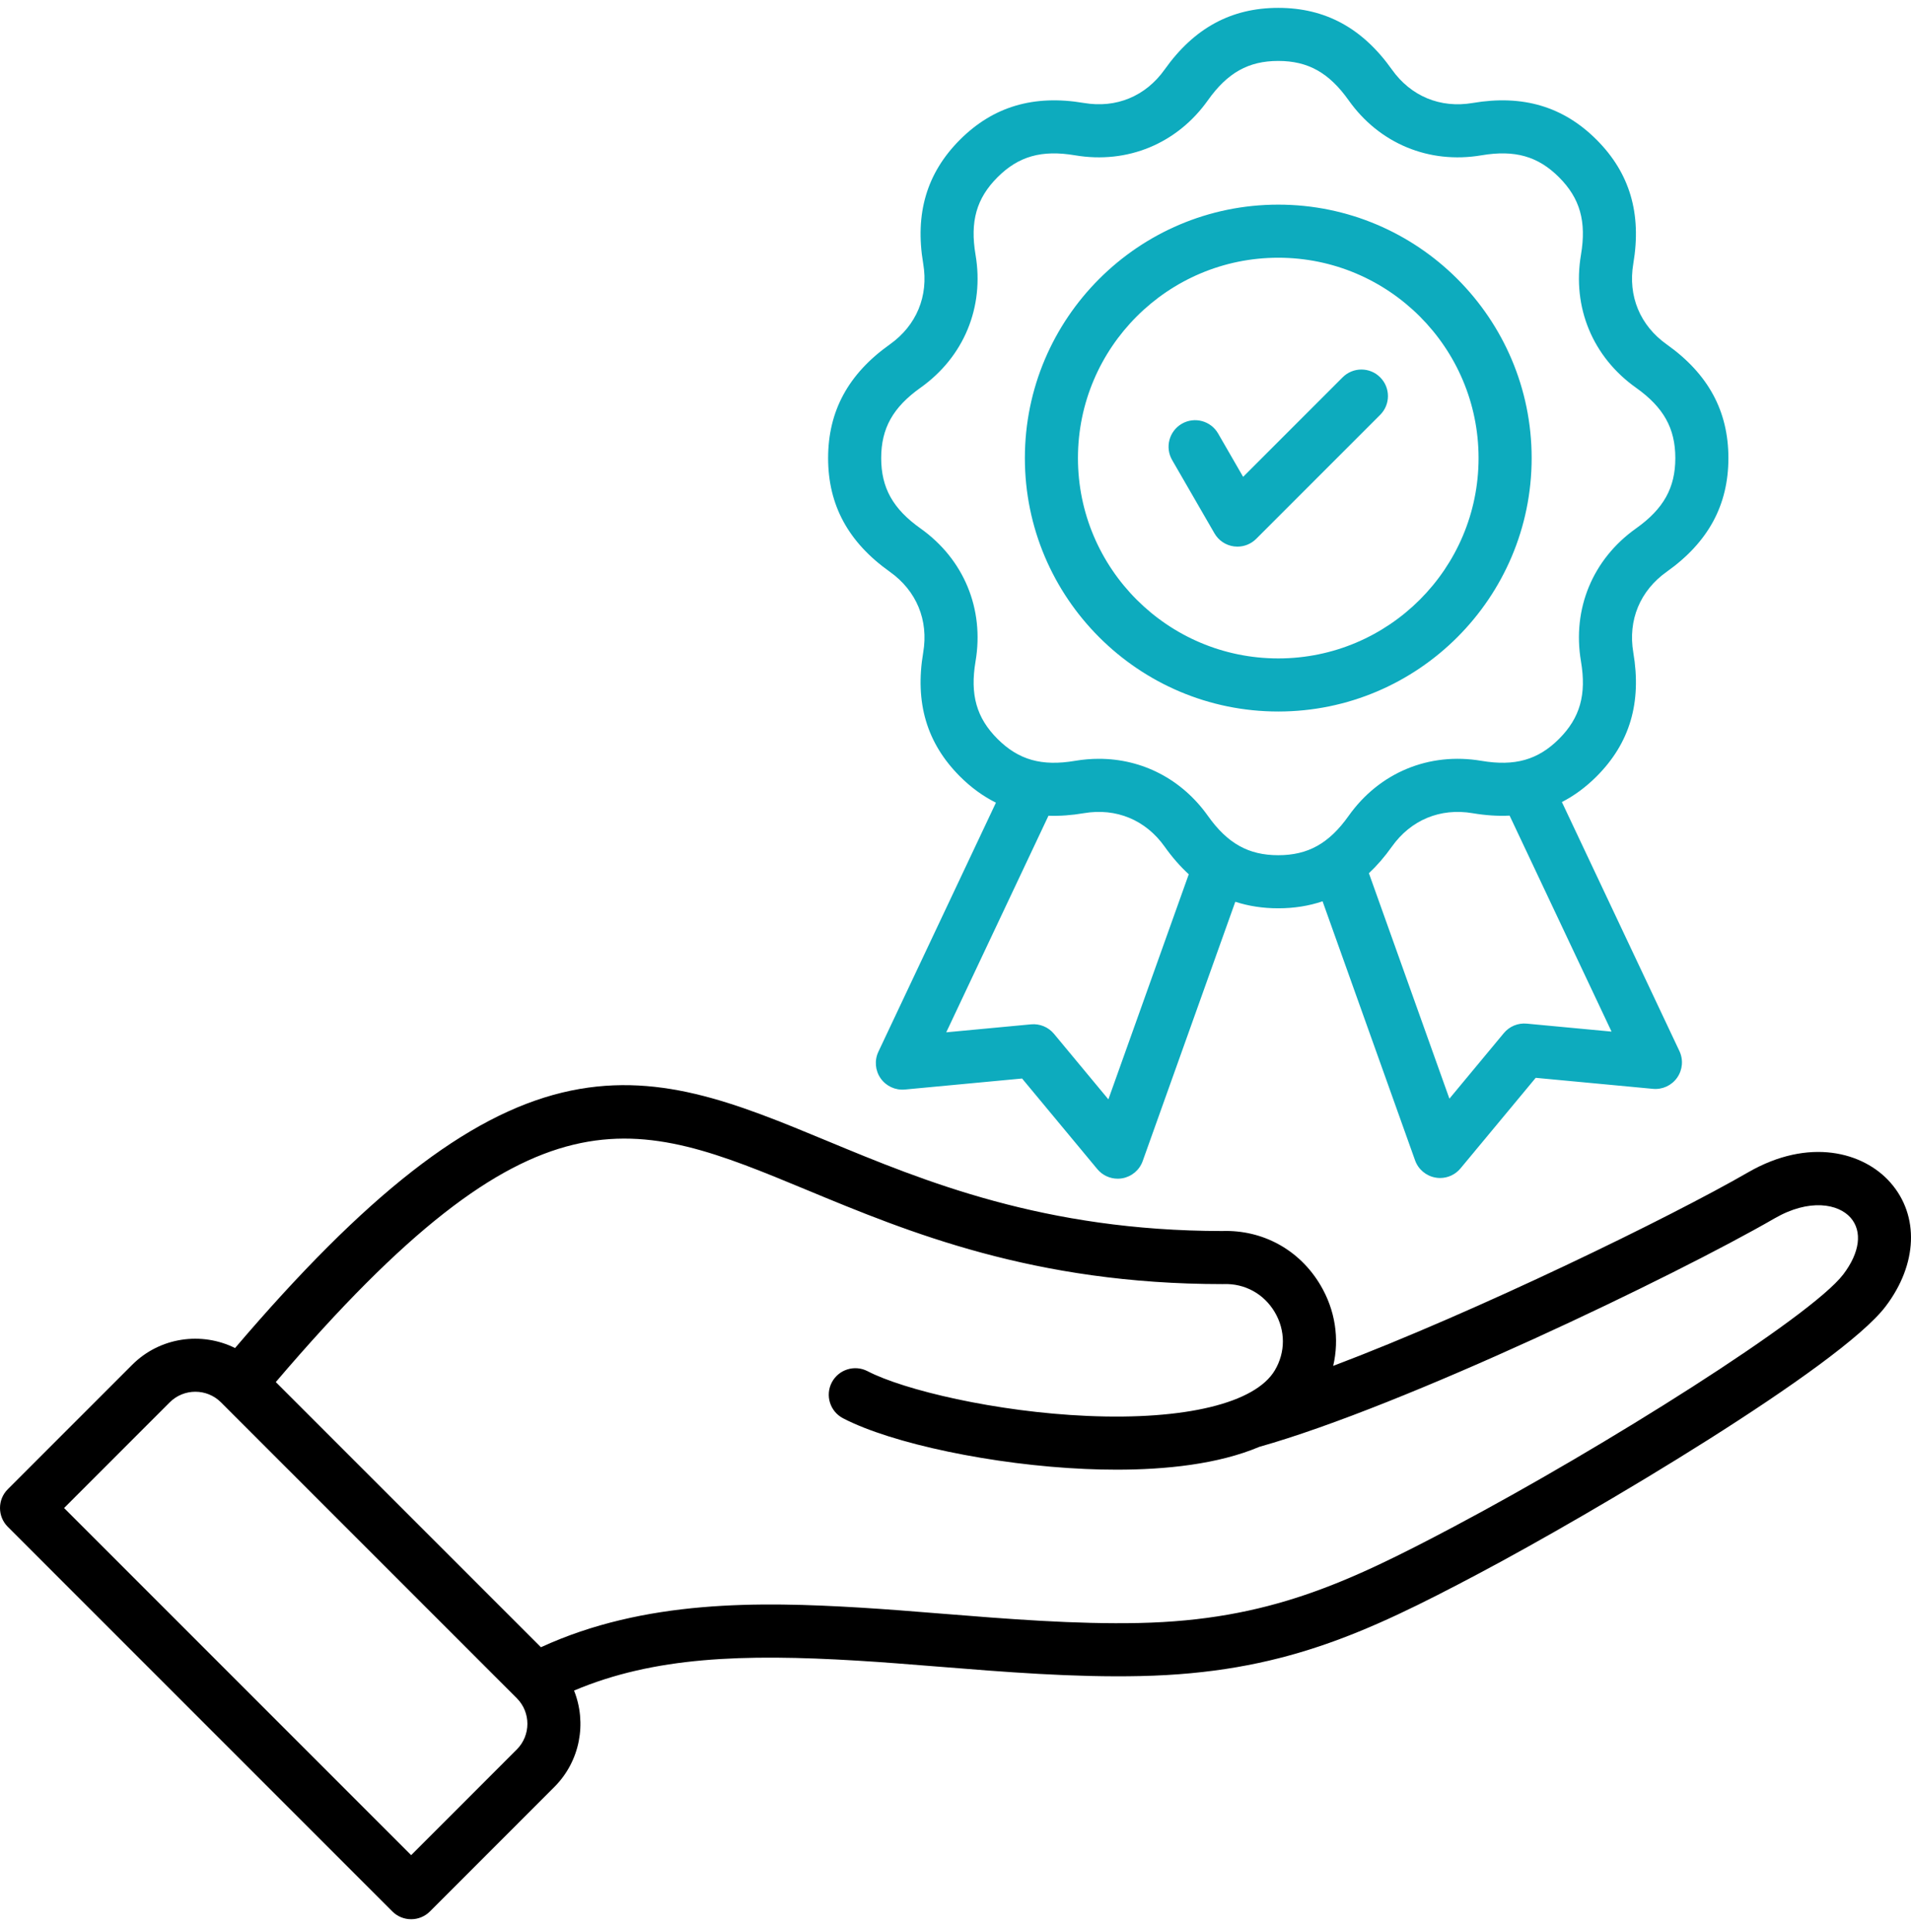
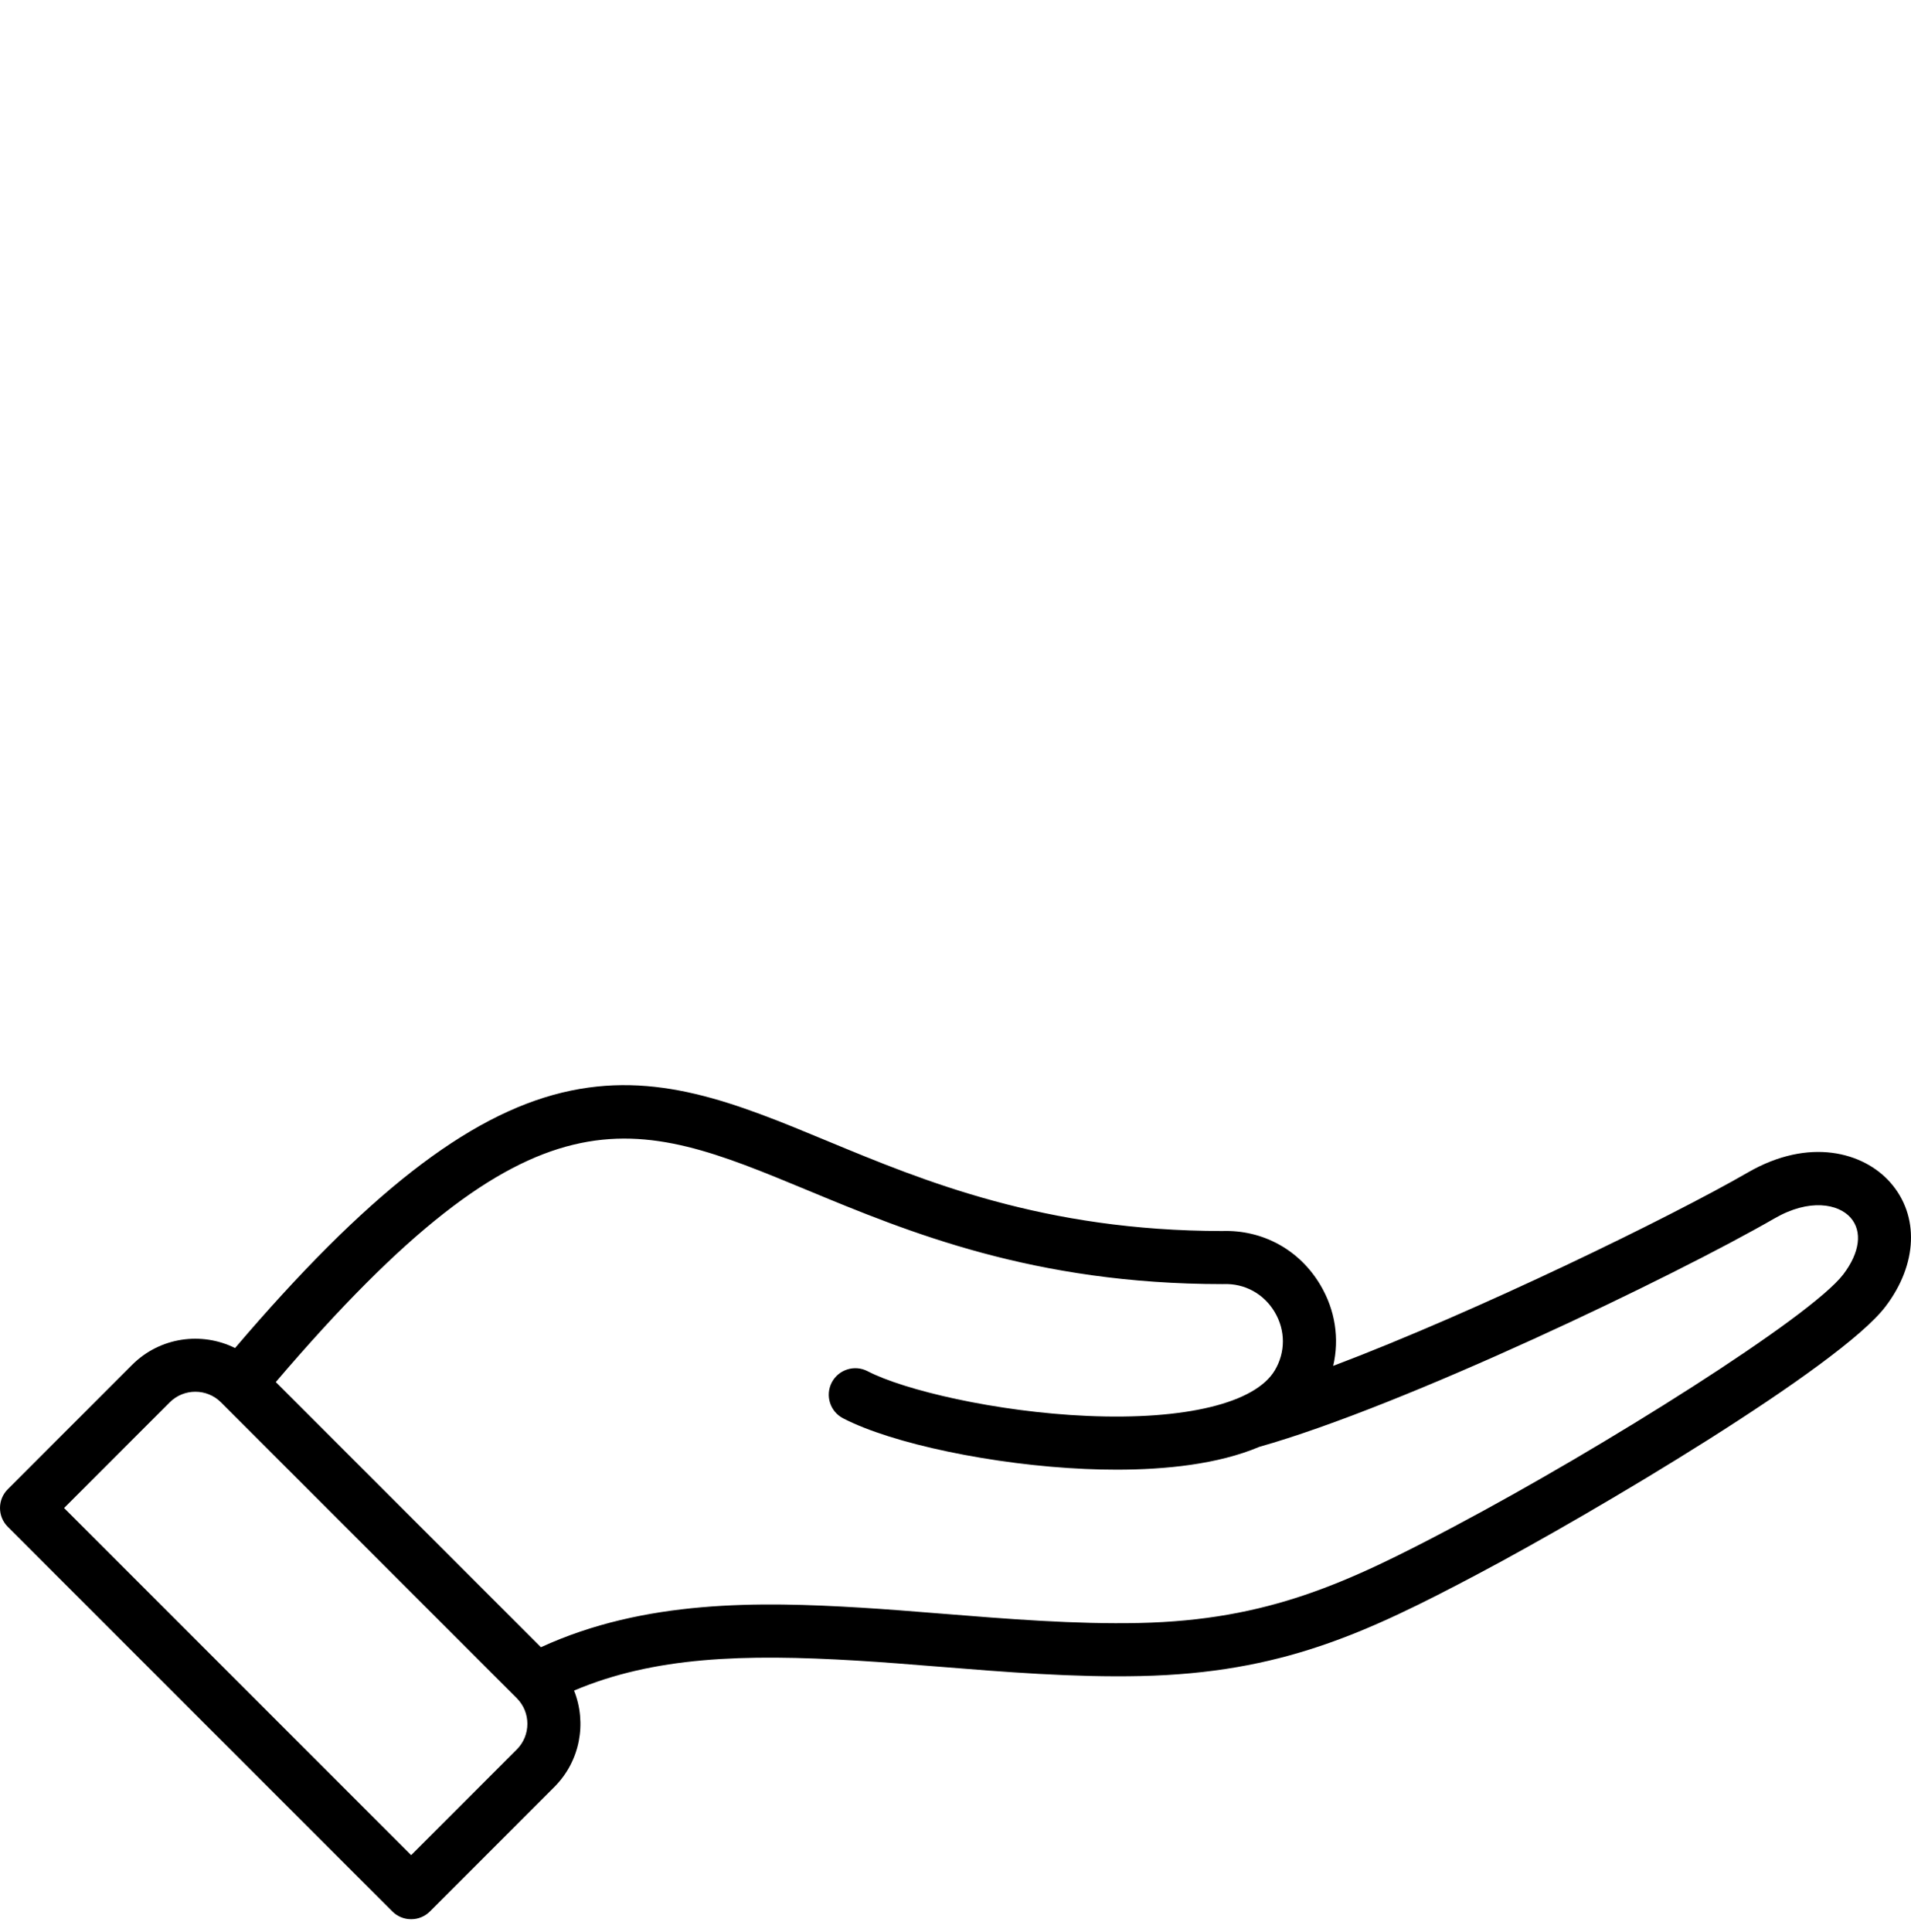
<svg xmlns="http://www.w3.org/2000/svg" width="94" height="95" viewBox="0 0 94 95" fill="none">
-   <path d="M43.767 28.118C45.082 29.051 45.681 30.499 45.412 32.088C44.994 34.557 45.586 36.551 47.219 38.185C47.767 38.733 48.356 39.16 48.989 39.475L43.206 51.726C43.006 52.15 43.048 52.649 43.318 53.033C43.587 53.417 44.04 53.626 44.509 53.583L50.275 53.041L53.975 57.496C54.225 57.798 54.595 57.968 54.979 57.968C55.054 57.968 55.13 57.961 55.206 57.948C55.668 57.866 56.051 57.543 56.208 57.101L60.763 44.349C61.419 44.562 62.121 44.67 62.876 44.67C63.657 44.67 64.381 44.554 65.056 44.326L69.606 57.067C69.764 57.509 70.147 57.832 70.609 57.913C70.684 57.927 70.76 57.934 70.836 57.934C71.22 57.934 71.59 57.764 71.84 57.462L75.54 53.007L81.306 53.549C81.774 53.593 82.228 53.383 82.497 52.999C82.766 52.615 82.809 52.116 82.609 51.692L76.828 39.444C77.436 39.132 78.004 38.714 78.533 38.185C80.168 36.55 80.759 34.556 80.34 32.088C80.071 30.499 80.671 29.051 81.985 28.118C84.026 26.668 85.018 24.84 85.018 22.529C85.018 20.217 84.026 18.389 81.985 16.939C80.67 16.006 80.071 14.558 80.34 12.969C80.758 10.5 80.167 8.506 78.533 6.872C76.898 5.237 74.903 4.646 72.436 5.065C70.846 5.334 69.399 4.734 68.466 3.42C67.016 1.379 65.188 0.387 62.876 0.387C60.565 0.387 58.737 1.379 57.287 3.42C56.353 4.734 54.906 5.334 53.316 5.064C50.848 4.647 48.853 5.238 47.219 6.872C45.585 8.507 44.994 10.501 45.412 12.969C45.682 14.559 45.082 16.006 43.768 16.939C41.727 18.389 40.734 20.218 40.734 22.529C40.734 24.84 41.726 26.668 43.767 28.118ZM54.52 54.066L51.843 50.842C51.567 50.511 51.147 50.337 50.716 50.377L46.545 50.769L51.573 40.117C52.127 40.137 52.707 40.096 53.316 39.992C54.906 39.724 56.353 40.323 57.287 41.637C57.657 42.158 58.053 42.611 58.474 42.996L54.52 54.066ZM79.27 50.734L75.098 50.342C74.668 50.302 74.247 50.476 73.972 50.808L71.295 54.032L67.335 42.944C67.735 42.57 68.112 42.135 68.465 41.637C69.399 40.323 70.846 39.724 72.436 39.993C73.074 40.101 73.68 40.14 74.256 40.112L79.27 50.734ZM45.279 19.068C47.411 17.554 48.423 15.111 47.986 12.532C47.709 10.893 48.031 9.752 49.066 8.718C50.099 7.684 51.24 7.361 52.88 7.638C55.459 8.075 57.902 7.063 59.416 4.931C60.379 3.576 61.413 2.997 62.876 2.997C64.339 2.997 65.374 3.576 66.337 4.931C67.851 7.063 70.293 8.075 72.873 7.638C74.511 7.361 75.652 7.683 76.687 8.718C77.721 9.752 78.043 10.893 77.766 12.532C77.329 15.11 78.341 17.554 80.473 19.068C81.829 20.031 82.407 21.065 82.407 22.528C82.407 23.991 81.829 25.026 80.473 25.989C78.341 27.503 77.329 29.946 77.766 32.524C78.044 34.163 77.721 35.304 76.687 36.339C75.652 37.373 74.511 37.695 72.872 37.418C70.294 36.981 67.851 37.993 66.337 40.125C65.374 41.481 64.339 42.059 62.876 42.059C61.413 42.059 60.379 41.481 59.416 40.125C58.134 38.32 56.186 37.318 54.054 37.318C53.668 37.318 53.275 37.351 52.88 37.418C51.242 37.696 50.1 37.373 49.066 36.339C48.032 35.305 47.709 34.164 47.986 32.524C48.423 29.946 47.411 27.503 45.279 25.989C43.923 25.026 43.345 23.991 43.345 22.528C43.345 21.066 43.924 20.031 45.279 19.068ZM62.876 34.992C69.749 34.992 75.34 29.401 75.34 22.528C75.34 15.655 69.749 10.064 62.876 10.064C56.003 10.064 50.412 15.655 50.412 22.528C50.412 29.401 56.003 34.992 62.876 34.992ZM62.876 12.675C68.309 12.675 72.729 17.095 72.729 22.528C72.729 27.961 68.309 32.381 62.876 32.381C57.443 32.381 53.023 27.961 53.023 22.528C53.023 17.095 57.443 12.675 62.876 12.675ZM57.655 22.623C57.295 21.999 57.509 21.201 58.133 20.84C58.758 20.479 59.556 20.694 59.917 21.318L61.148 23.451L66.043 18.556C66.553 18.046 67.38 18.046 67.889 18.556C68.399 19.066 68.399 19.893 67.889 20.402L61.791 26.5C61.545 26.747 61.212 26.883 60.868 26.883C60.812 26.883 60.755 26.879 60.698 26.872C60.295 26.819 59.94 26.581 59.738 26.23L57.655 22.623Z" fill="#0DABBE" />
  <path d="M92.986 58.157C91.666 56.658 88.988 55.923 85.981 57.659C82.166 59.861 72.659 64.495 65.578 67.174C65.891 65.84 65.682 64.431 64.946 63.193C63.919 61.465 62.113 60.474 60.113 60.541C51.358 60.537 45.45 58.086 40.701 56.116C36.175 54.238 32.266 52.617 27.652 53.733C22.978 54.865 17.998 58.749 11.562 66.296C9.919 65.481 7.869 65.754 6.502 67.121L0.382 73.241C-0.127 73.75 -0.127 74.577 0.382 75.087L19.3 94.005C19.545 94.25 19.877 94.387 20.224 94.387C20.57 94.387 20.902 94.25 21.147 94.005L27.266 87.885C28.546 86.605 28.869 84.726 28.237 83.142C32.169 81.478 36.549 81.333 42.152 81.669C43.403 81.744 44.717 81.849 46.107 81.961C49.404 82.227 52.812 82.502 56.105 82.428C63.015 82.276 67.175 80.334 72.734 77.39C78.404 74.386 90.494 67.216 92.748 64.253C94.326 62.178 94.42 59.785 92.986 58.157ZM25.42 86.039L20.224 91.236L3.152 74.164L8.348 68.967C9.044 68.272 10.175 68.272 10.87 68.967L25.42 83.516C26.115 84.212 26.115 85.344 25.42 86.039ZM90.67 62.672C89.074 64.77 78.884 71.177 71.512 75.082C66.283 77.852 62.382 79.678 56.047 79.818C52.89 79.888 49.548 79.619 46.317 79.359C44.913 79.246 43.586 79.139 42.308 79.062C37.364 78.766 31.709 78.663 26.608 81.011L13.566 67.97C26.341 52.988 31.119 54.968 39.701 58.528C44.667 60.588 50.849 63.152 60.136 63.152C60.152 63.152 60.168 63.152 60.185 63.151C61.224 63.112 62.166 63.626 62.701 64.526C63.236 65.427 63.238 66.499 62.706 67.394C61.747 69.007 58.3 69.845 53.487 69.635C48.987 69.439 44.456 68.362 42.675 67.435C42.035 67.103 41.247 67.351 40.914 67.99C40.581 68.63 40.83 69.418 41.47 69.751C43.867 70.999 48.873 72.047 53.373 72.243C53.876 72.266 54.397 72.278 54.926 72.278C57.325 72.278 59.912 72.015 61.946 71.155C69.079 69.144 82.383 62.751 87.286 59.921C89.005 58.928 90.43 59.206 91.026 59.883C91.62 60.557 91.486 61.599 90.67 62.672Z" fill="black" />
</svg>